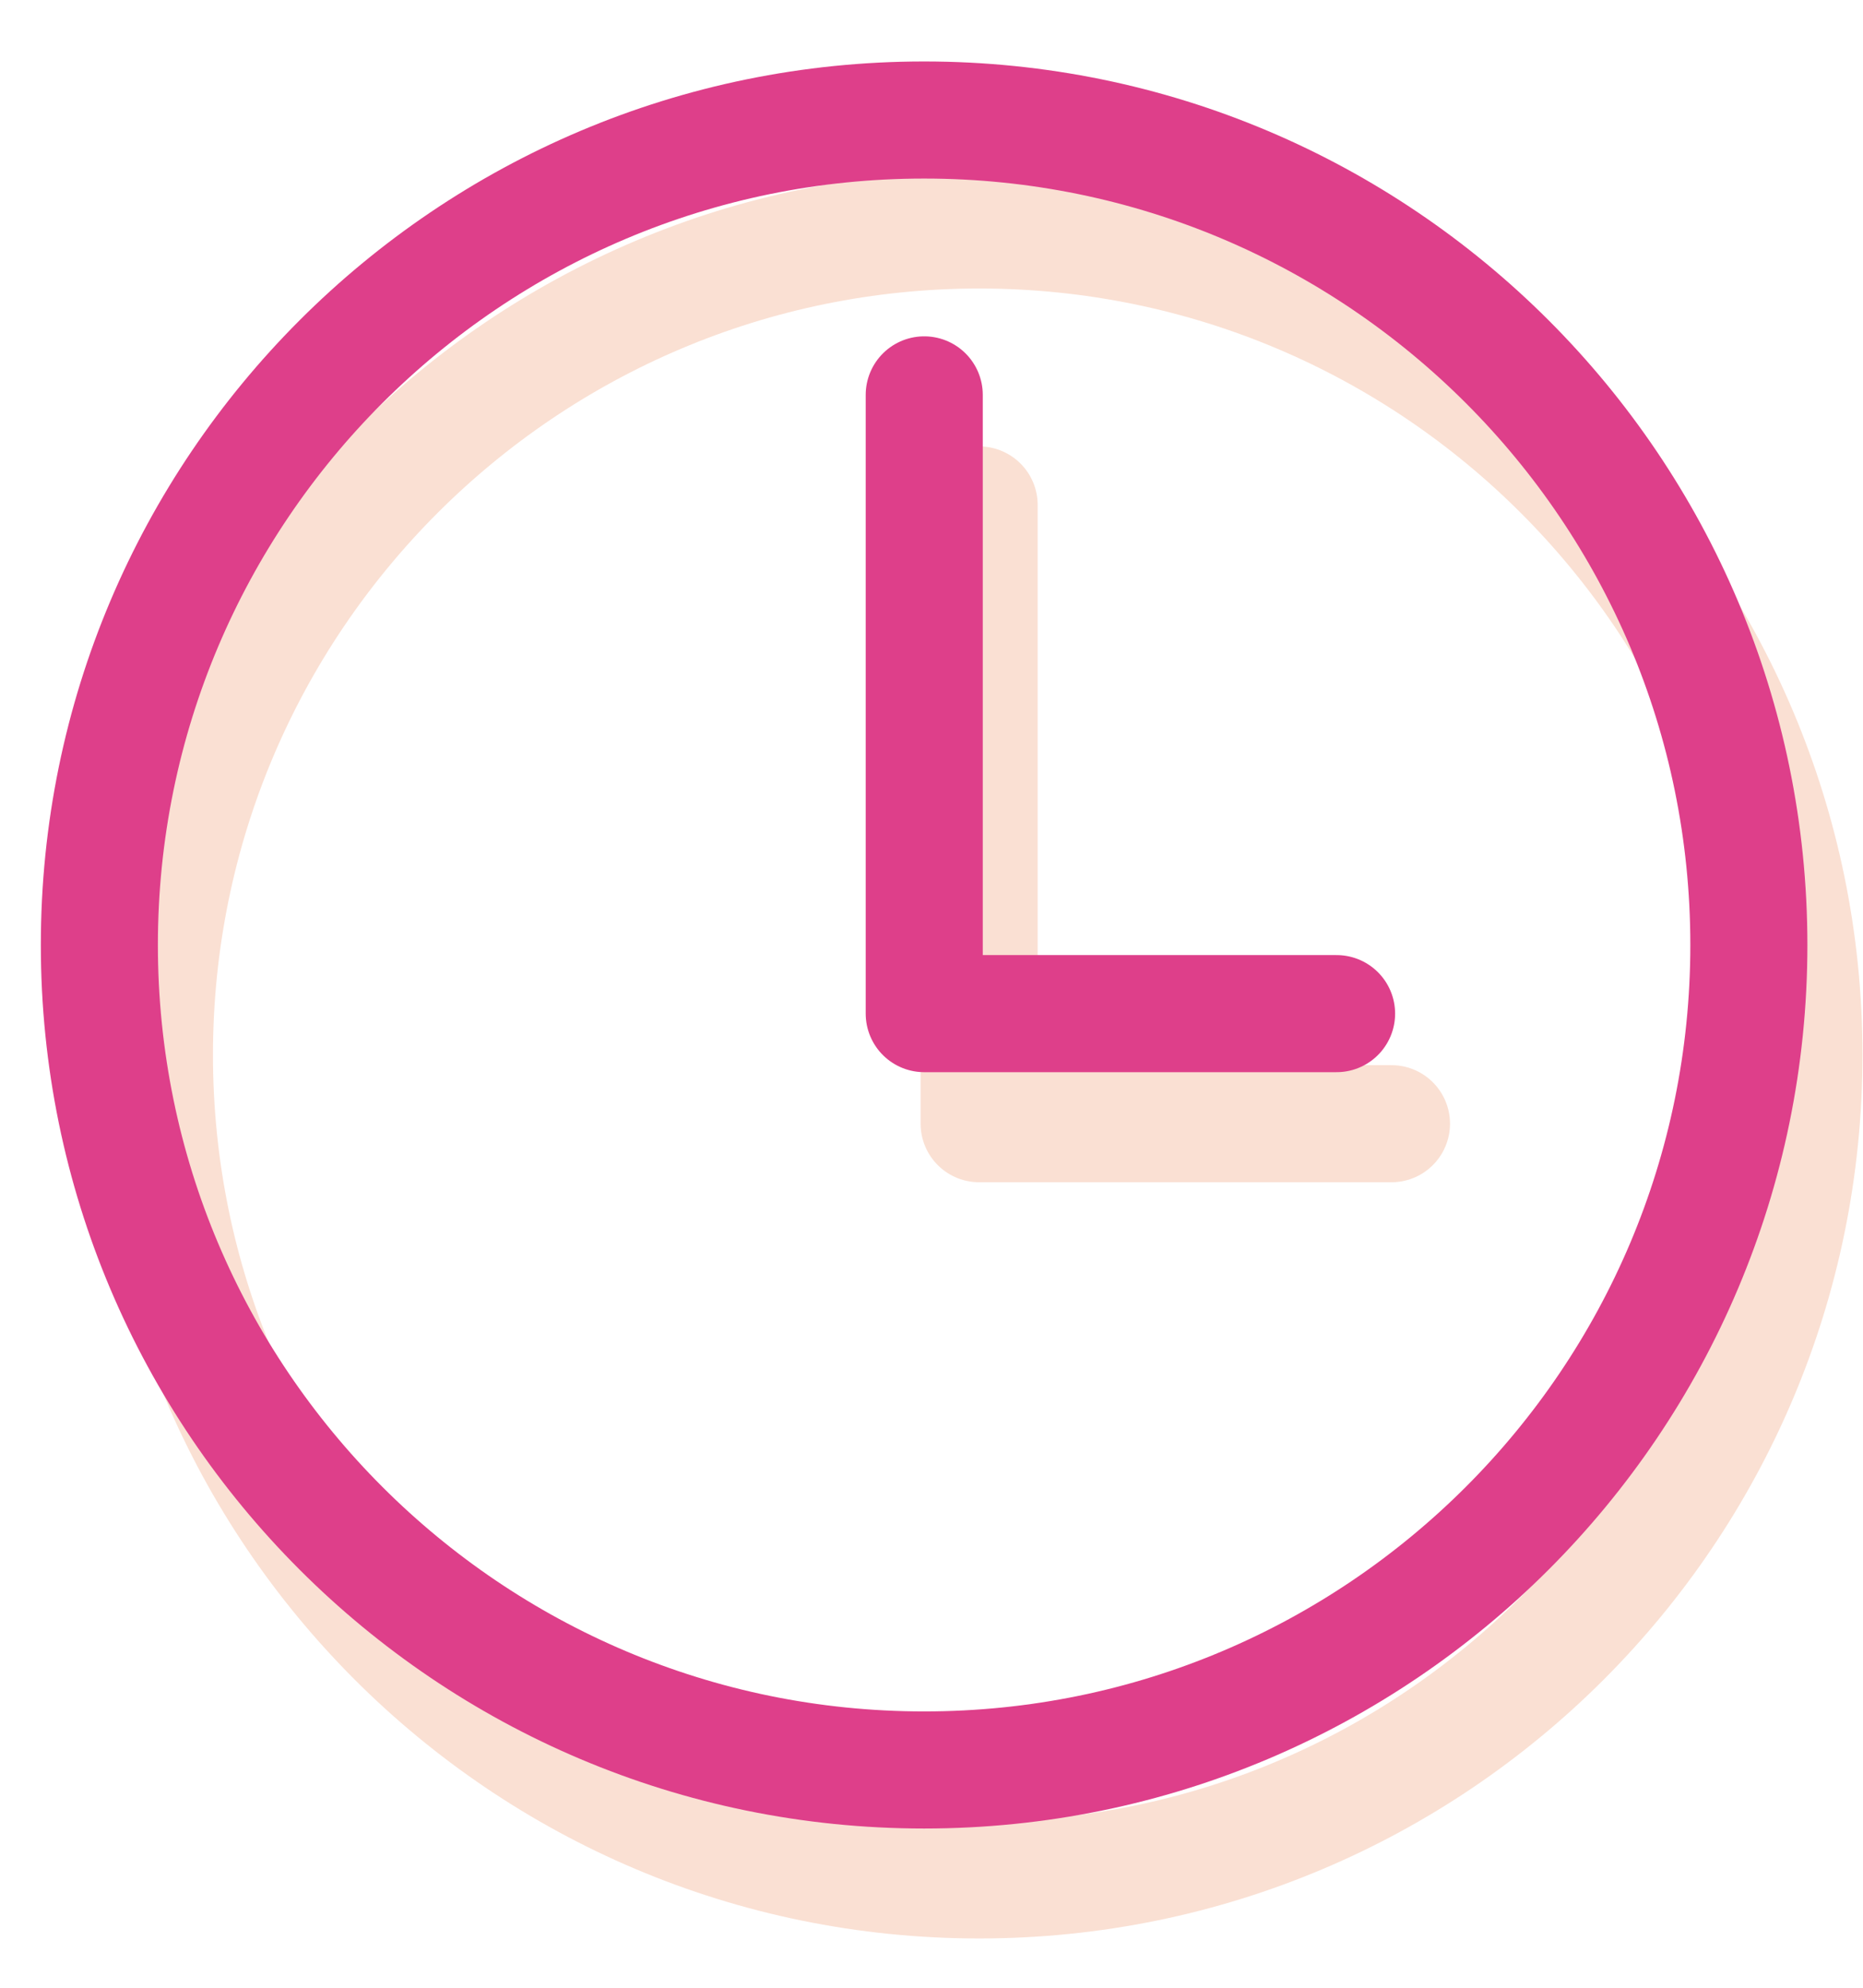
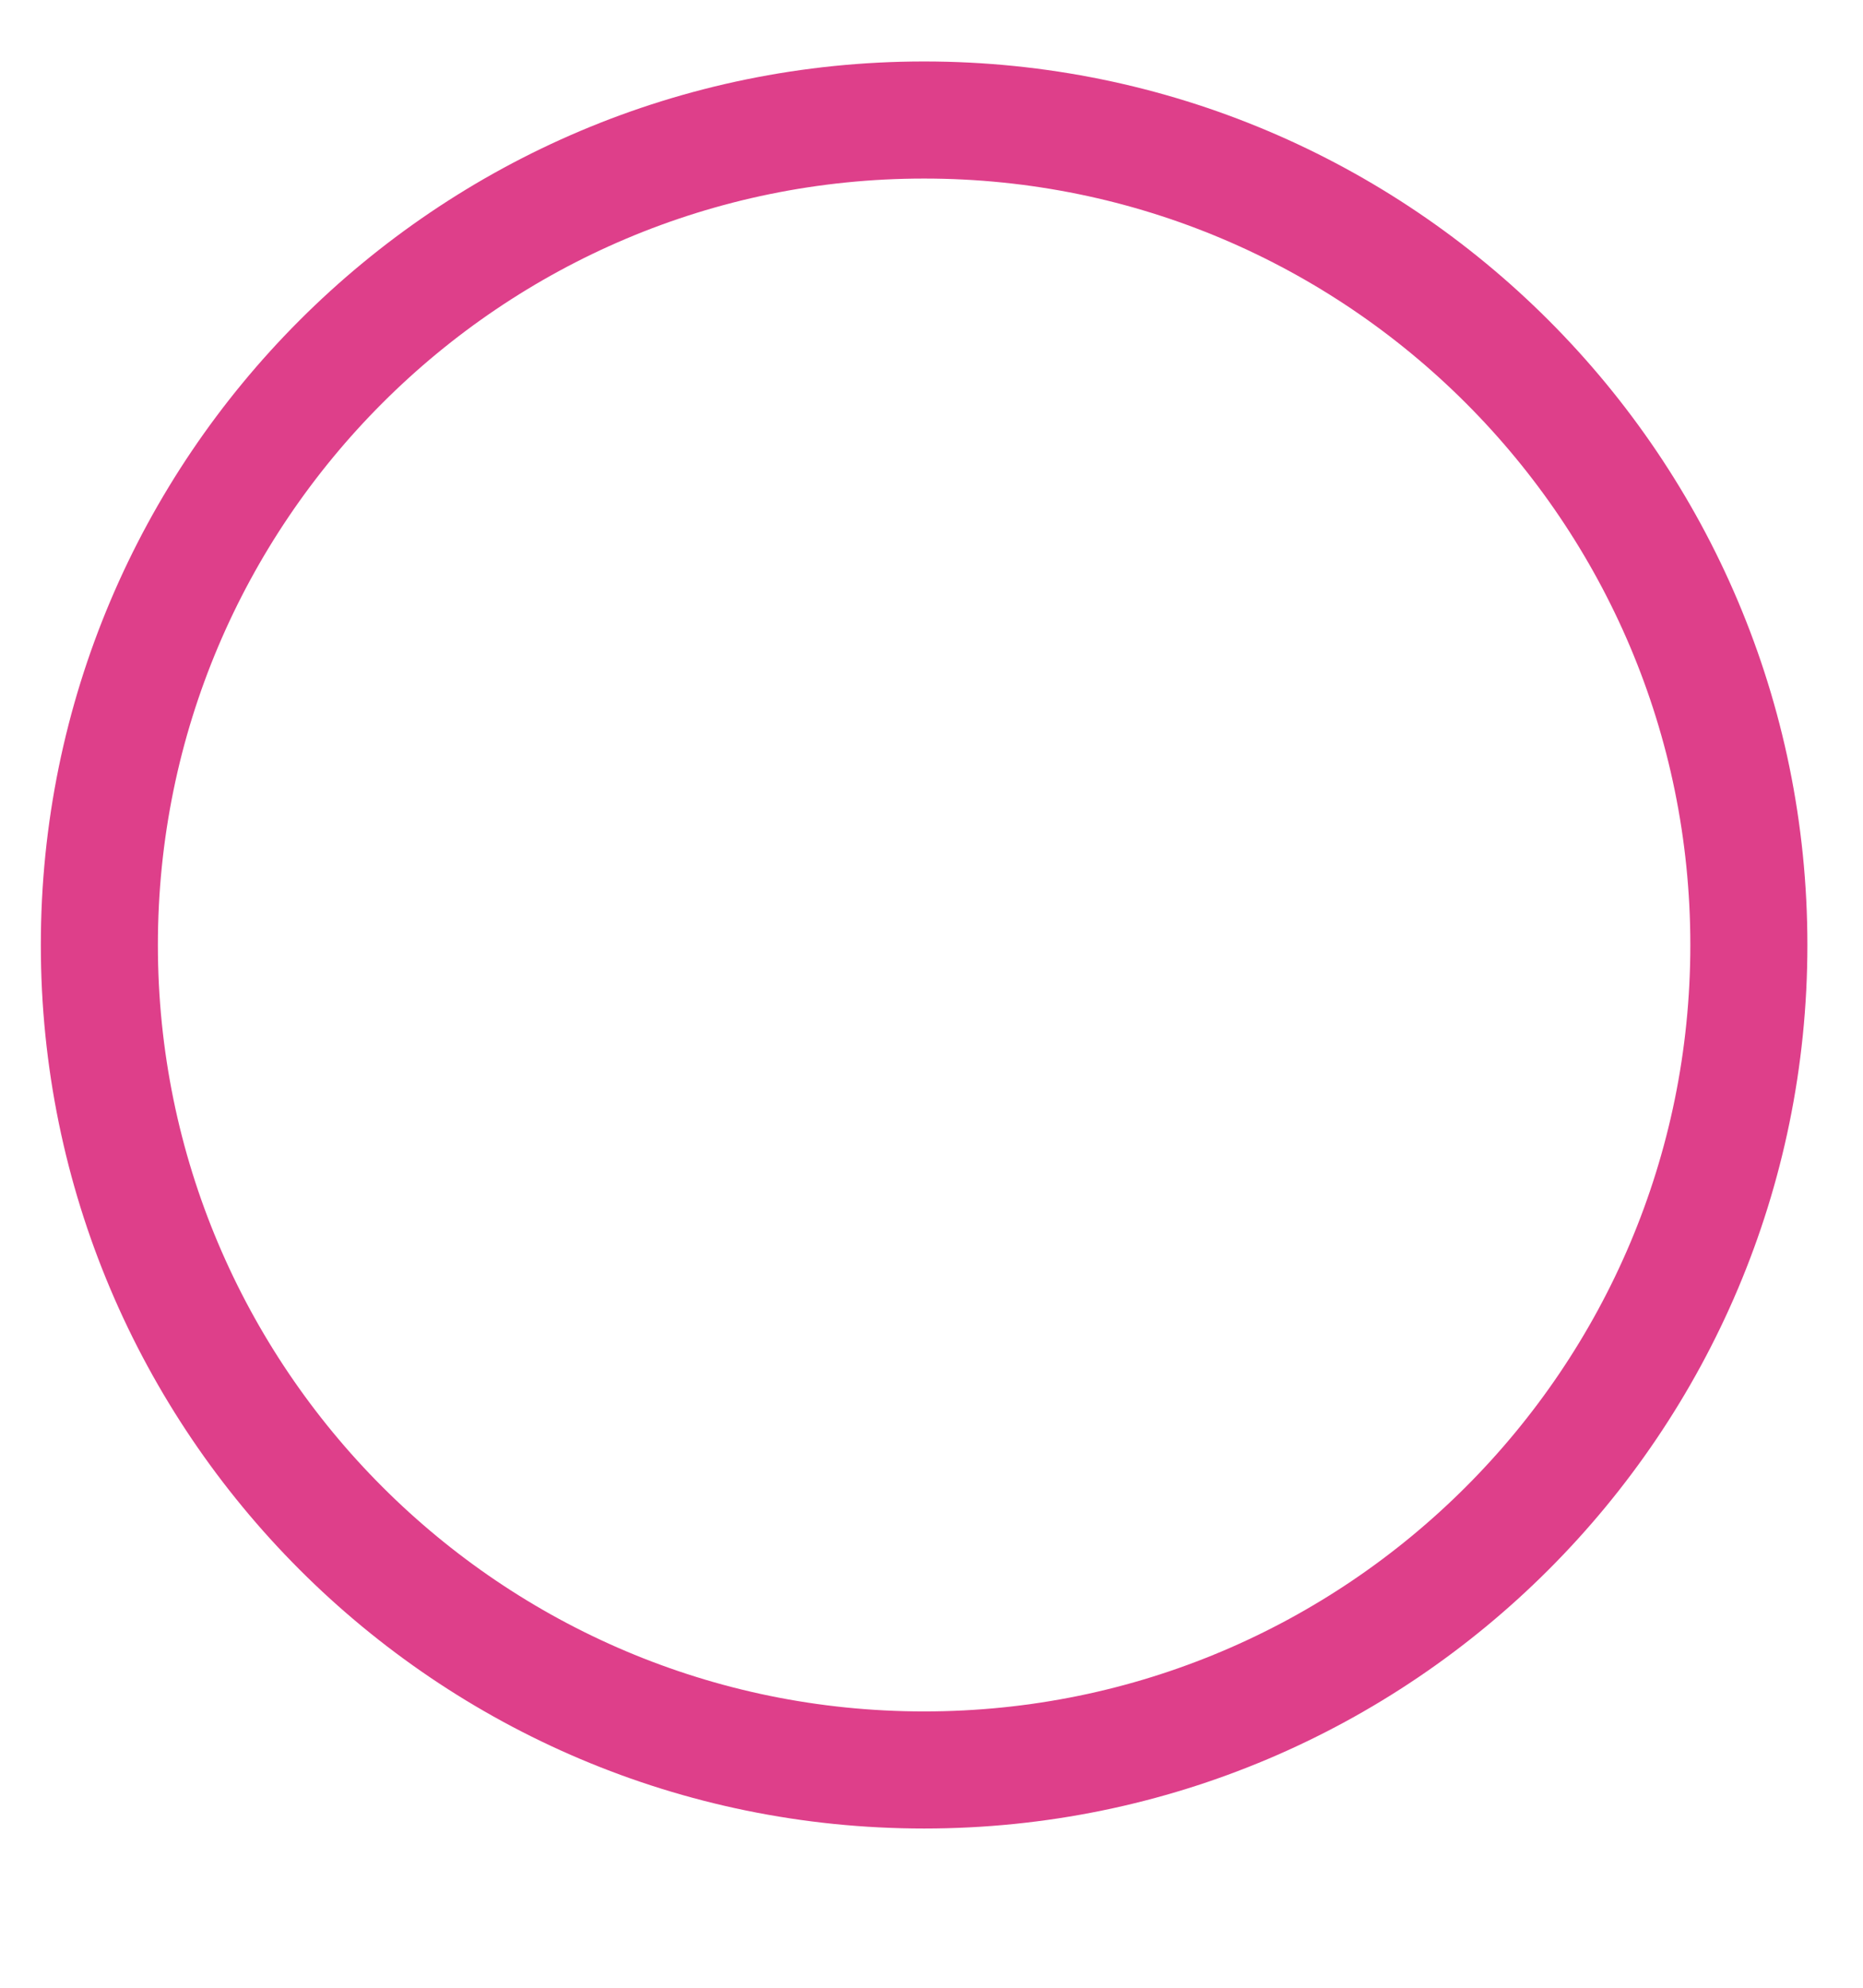
<svg xmlns="http://www.w3.org/2000/svg" width="30" height="32" viewBox="0 0 30 32" fill="none">
-   <path d="M15.768 3.702C8.436 3.702 2.487 9.651 2.487 16.983C2.487 24.315 8.436 30.264 15.768 30.264C23.1 30.264 29.049 24.315 29.049 16.983C29.049 9.651 23.1 3.702 15.768 3.702Z" stroke="#FAE0D3" stroke-width="1.885" stroke-miterlimit="10" />
-   <path d="M15.767 8.129V18.09H22.407" stroke="#FAE0D3" stroke-width="1.885" stroke-linecap="round" stroke-linejoin="round" />
  <path d="M14.881 1.932C7.549 1.932 1.6 7.88 1.6 15.213C1.6 22.545 7.549 28.494 14.881 28.494C22.213 28.494 28.162 22.545 28.162 15.213C28.162 7.88 22.213 1.932 14.881 1.932Z" stroke="#DE3F8A" stroke-width="1.885" stroke-miterlimit="10" />
-   <path d="M14.883 6.357V16.318H21.523" stroke="#DE3F8A" stroke-width="1.885" stroke-linecap="round" stroke-linejoin="round" />
</svg>